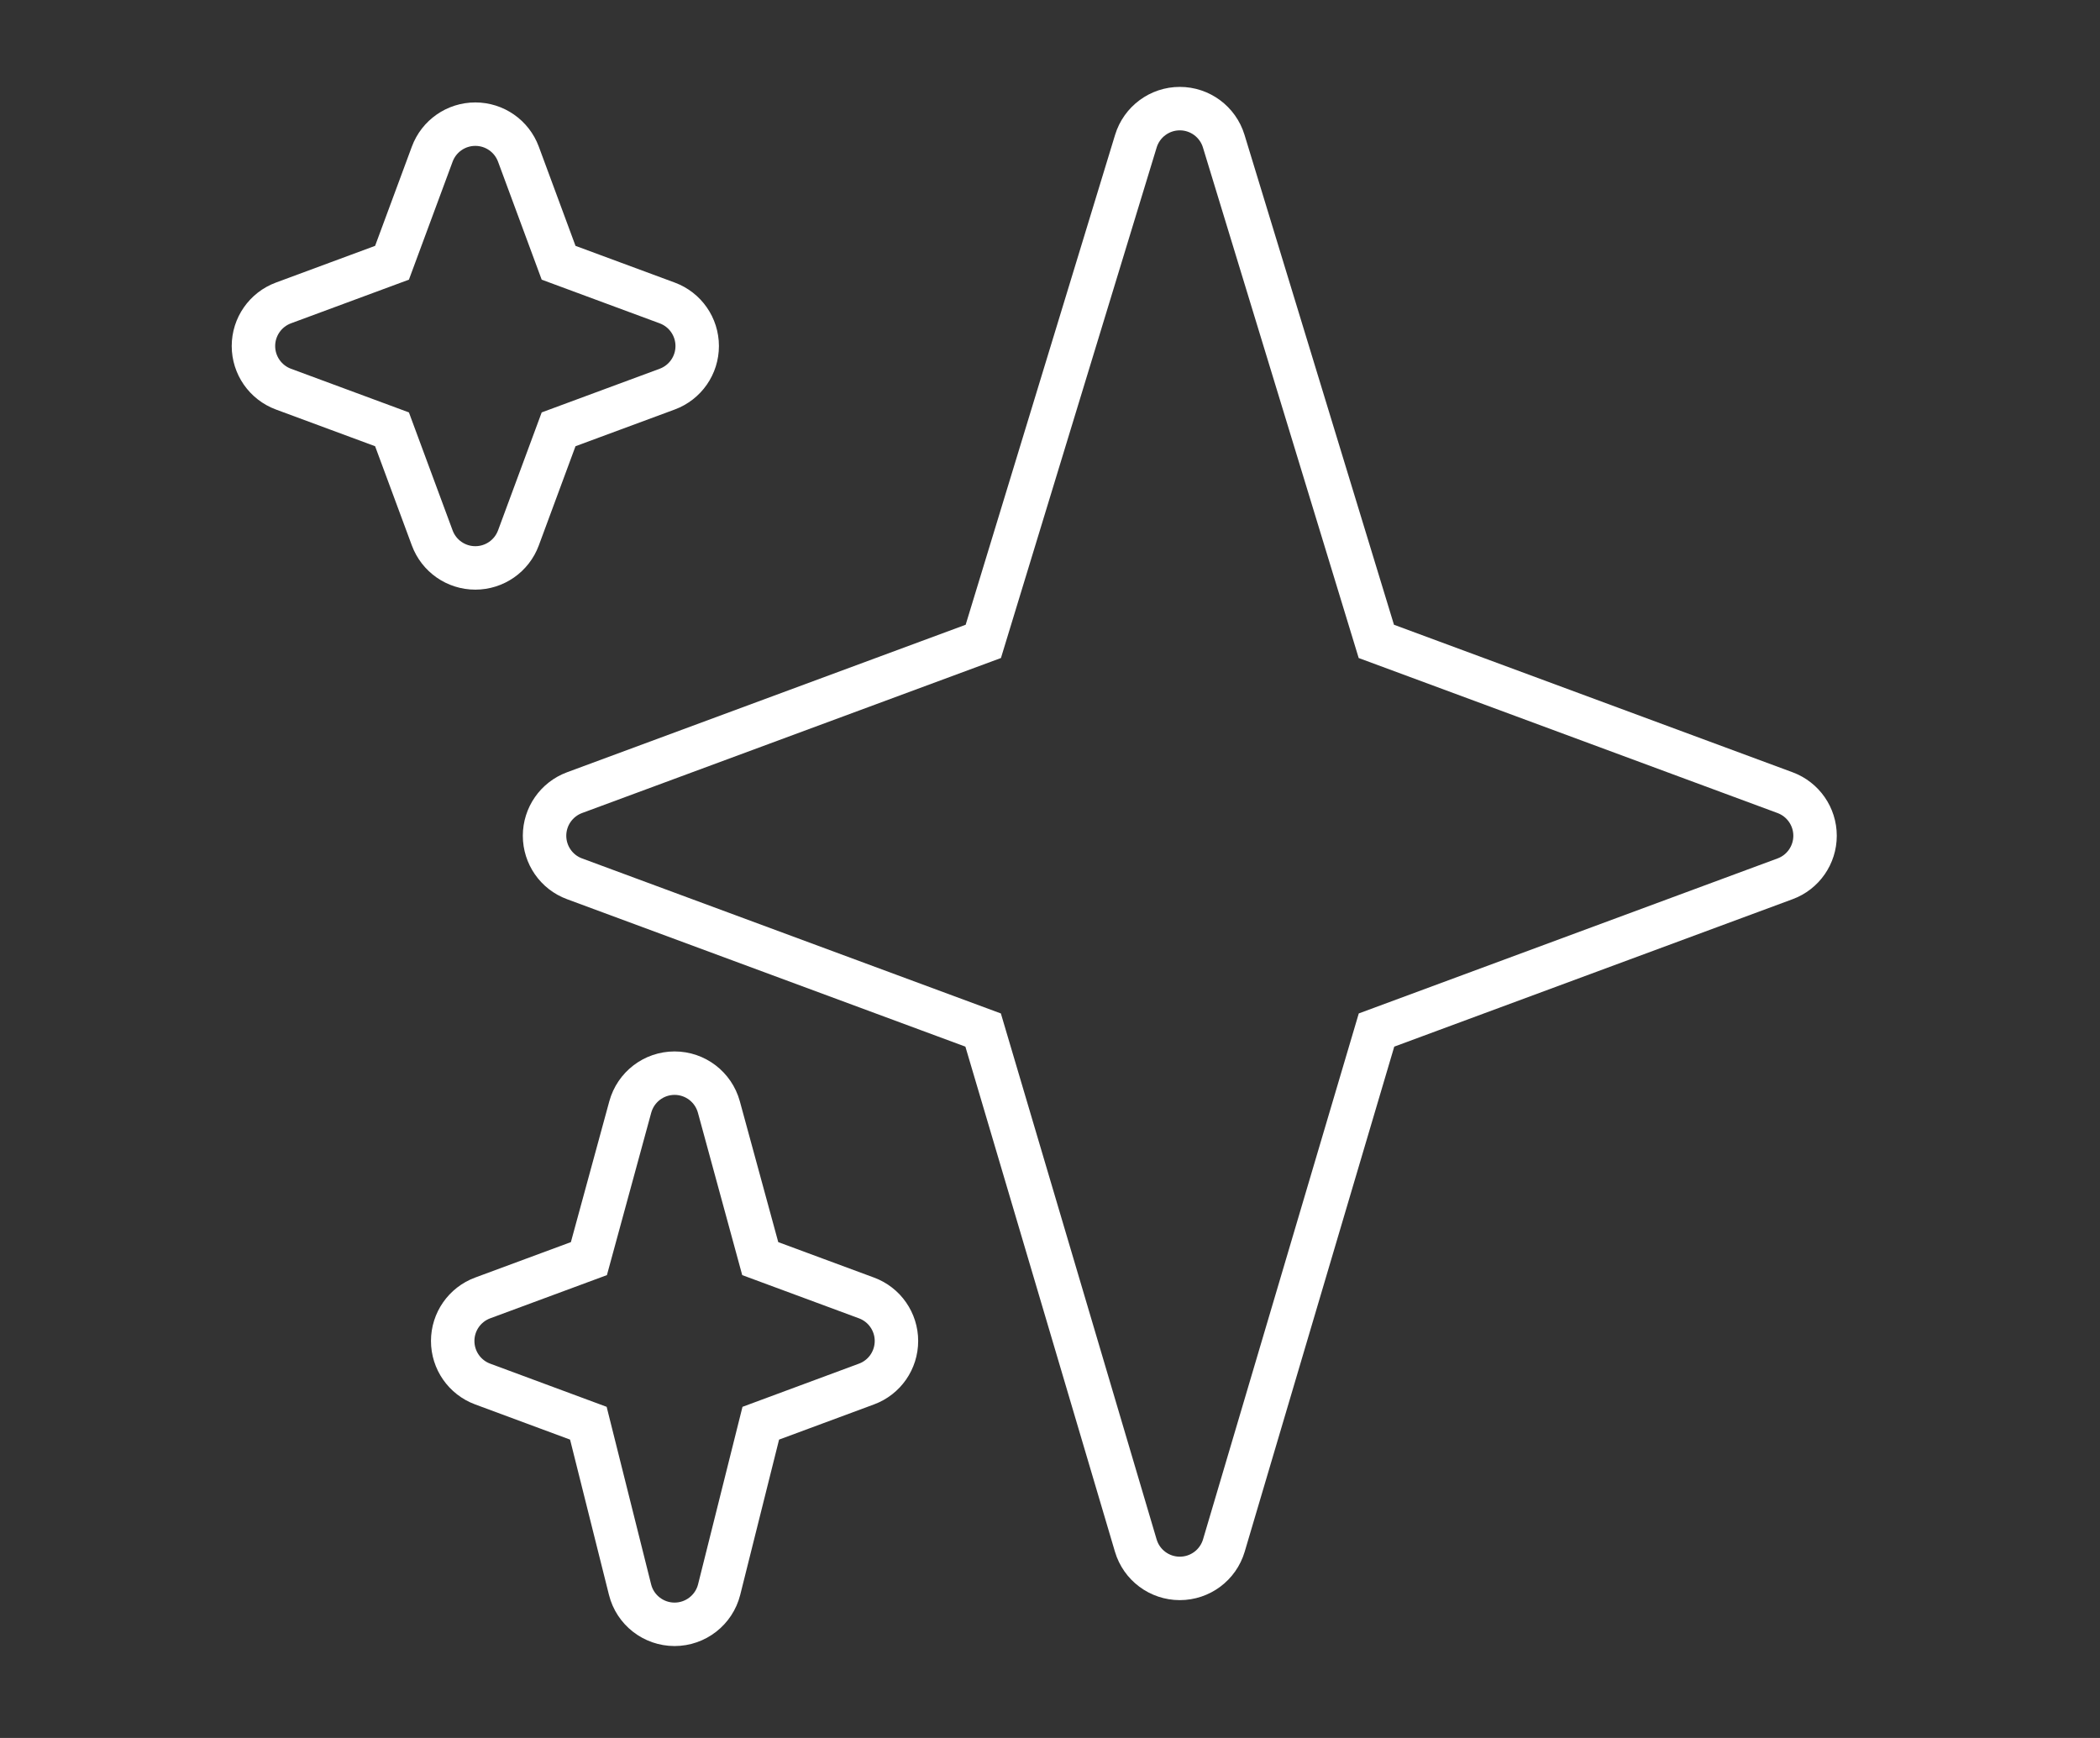
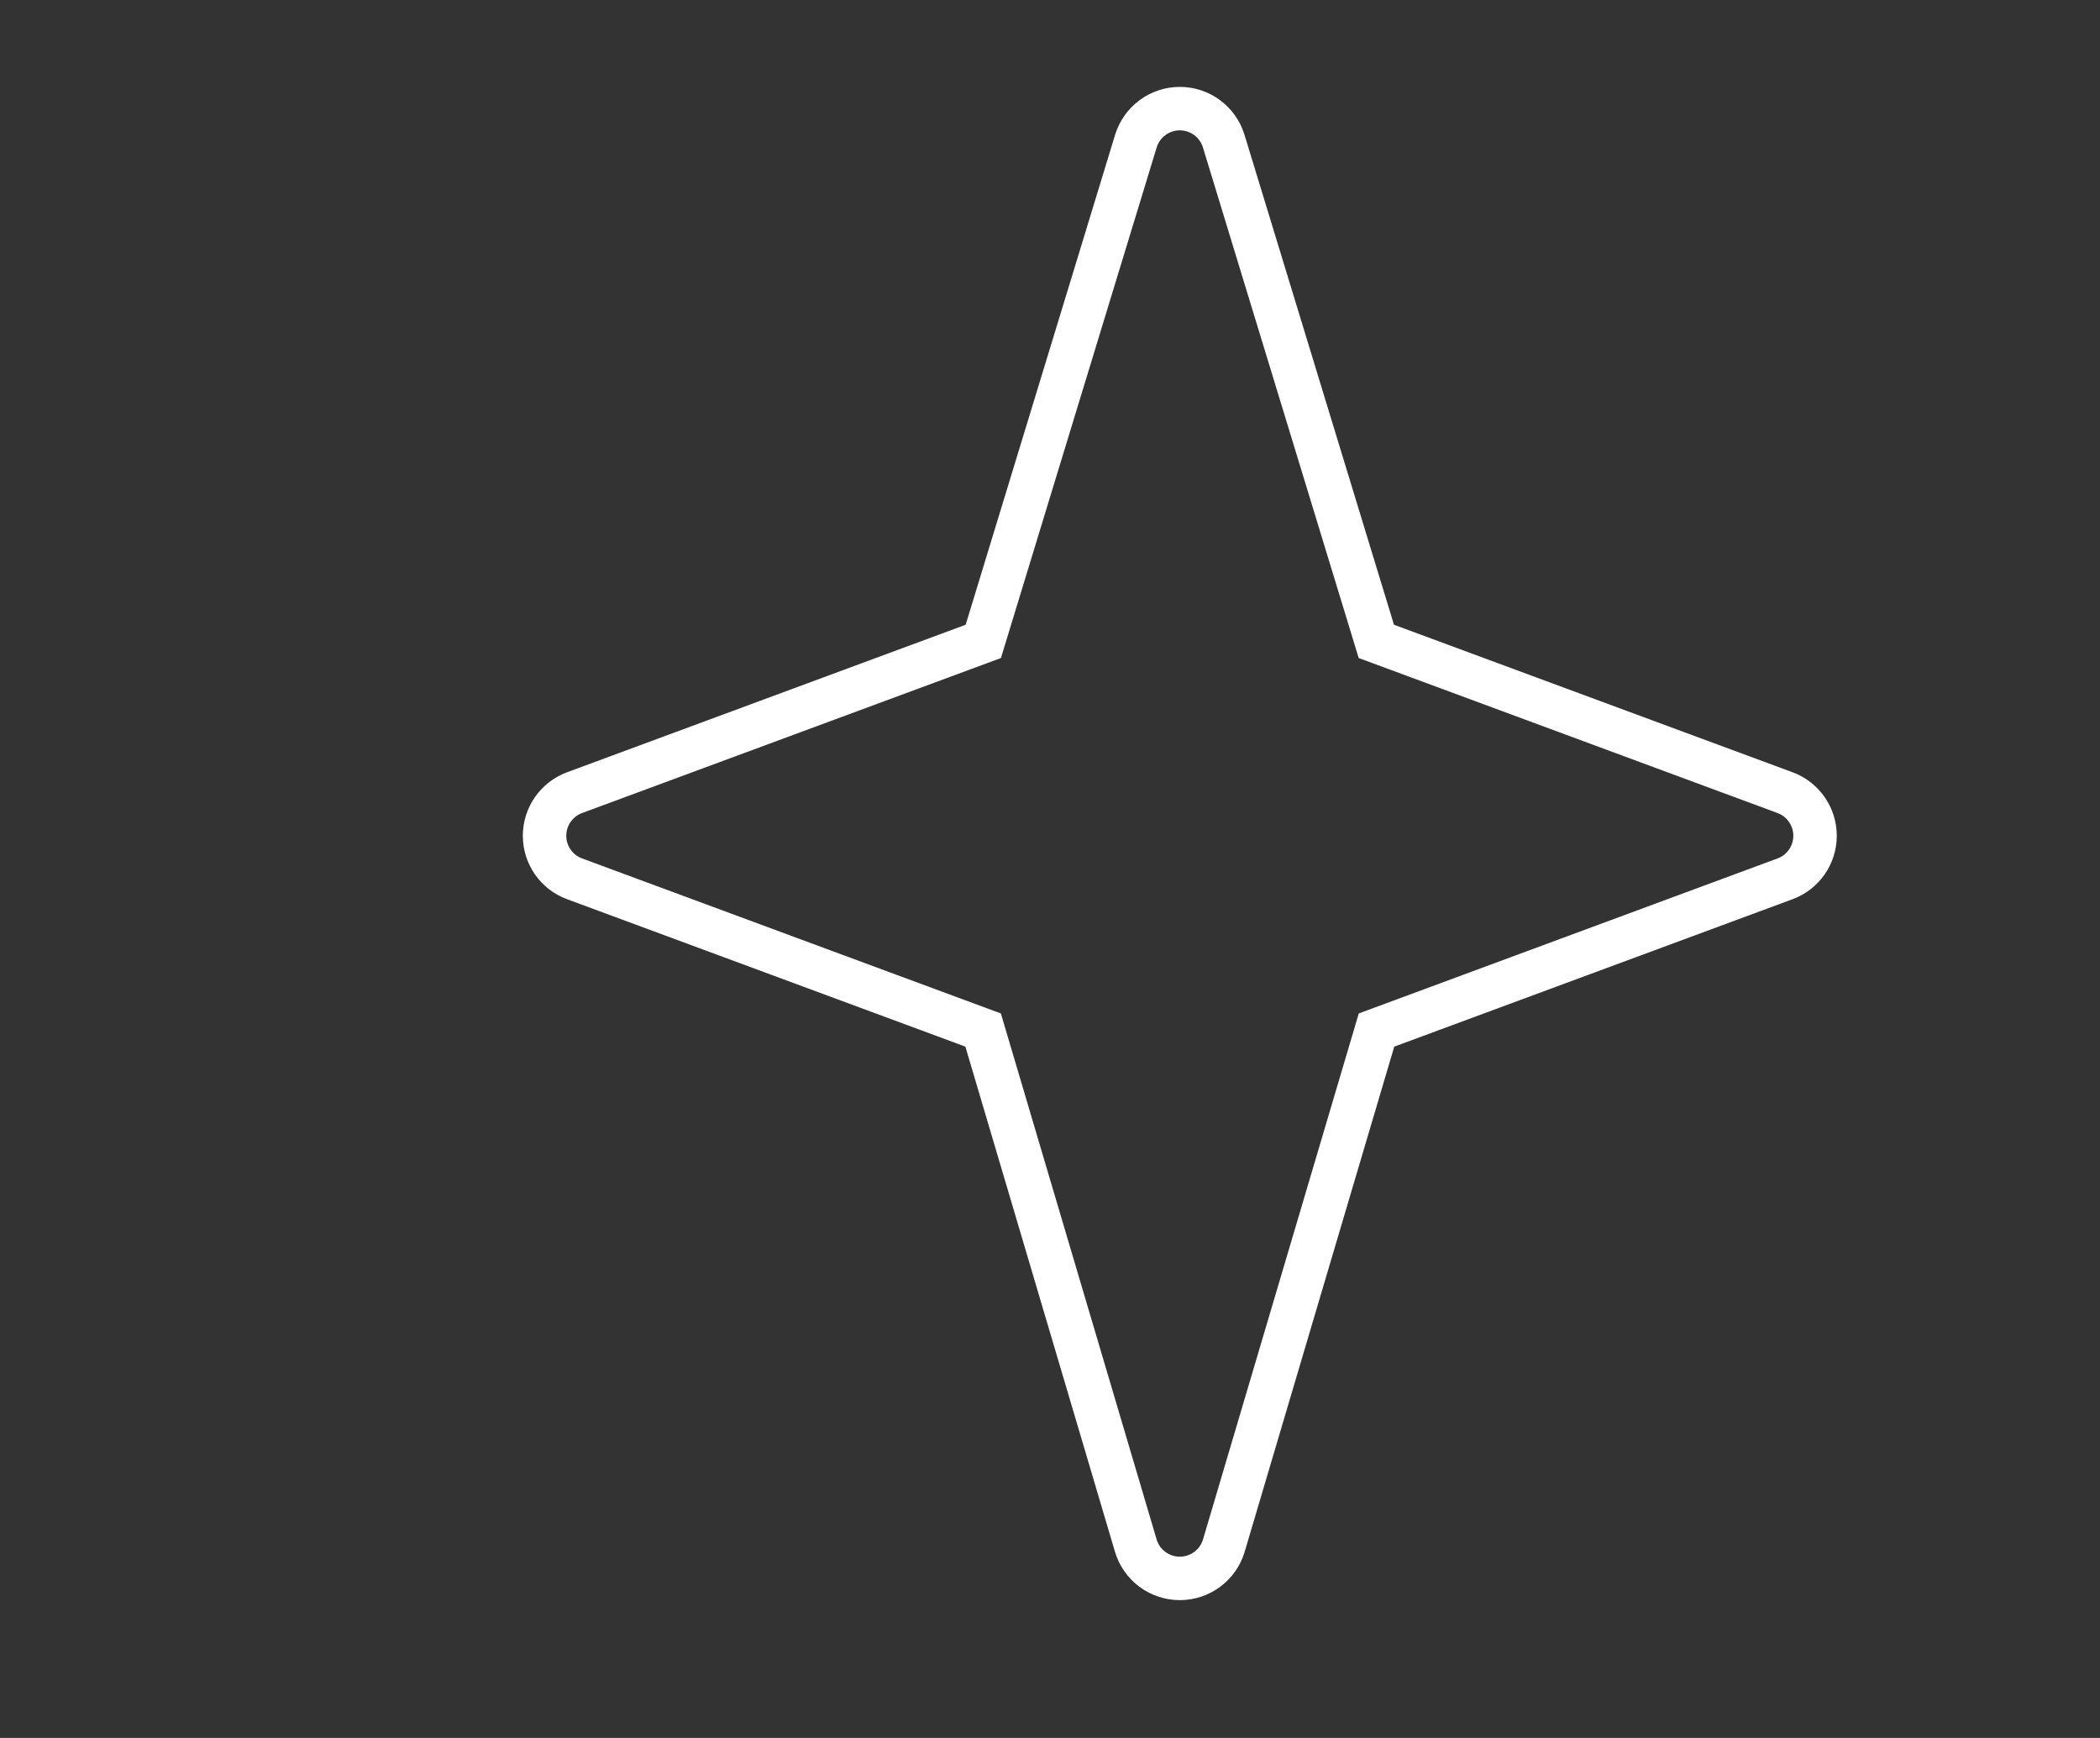
<svg xmlns="http://www.w3.org/2000/svg" width="58" height="48" viewBox="0 0 58 48" fill="none">
  <rect x="0" y="0" width="58" height="48" fill="#333333" stroke="none" />
  <path d="M49.302 21.892L38.013 17.714L33.798 3.898C33.635 3.365 33.143 3 32.585 3C32.028 3 31.535 3.365 31.372 3.898L27.158 17.714L15.868 21.892C15.37 22.077 15.04 22.552 15.04 23.082C15.04 23.612 15.37 24.088 15.868 24.271L27.153 28.448L31.369 42.685C31.528 43.224 32.023 43.593 32.585 43.593C33.147 43.593 33.642 43.224 33.802 42.685L38.018 28.448L49.303 24.271C49.8 24.088 50.13 23.612 50.13 23.082C50.13 22.552 49.8 22.077 49.302 21.892Z" stroke="white" stroke-width="1.2" />
-   <path d="M23.931 35.847L20.997 34.761L19.855 30.575C19.704 30.022 19.203 29.639 18.631 29.639C18.059 29.639 17.558 30.022 17.407 30.575L16.265 34.761L13.331 35.847C12.833 36.031 12.503 36.507 12.503 37.035C12.503 37.566 12.833 38.041 13.331 38.225L16.25 39.307L17.401 43.902C17.541 44.465 18.049 44.861 18.631 44.861C19.212 44.861 19.72 44.465 19.862 43.902L21.012 39.307L23.931 38.225C24.43 38.041 24.759 37.566 24.759 37.035C24.759 36.507 24.43 36.031 23.931 35.847Z" stroke="white" stroke-width="1.2" />
-   <path d="M18.428 8.367L15.428 7.257L14.318 4.257C14.133 3.759 13.659 3.429 13.128 3.429C12.597 3.429 12.122 3.759 11.938 4.257L10.827 7.257L7.828 8.367C7.33 8.552 7 9.027 7 9.557C7 10.087 7.33 10.562 7.828 10.747L10.827 11.857L11.938 14.857C12.122 15.355 12.597 15.685 13.128 15.685C13.659 15.685 14.133 15.355 14.318 14.857L15.428 11.857L18.428 10.747C18.927 10.562 19.256 10.087 19.256 9.557C19.256 9.027 18.927 8.552 18.428 8.367Z" stroke="white" stroke-width="1.2" />
</svg>